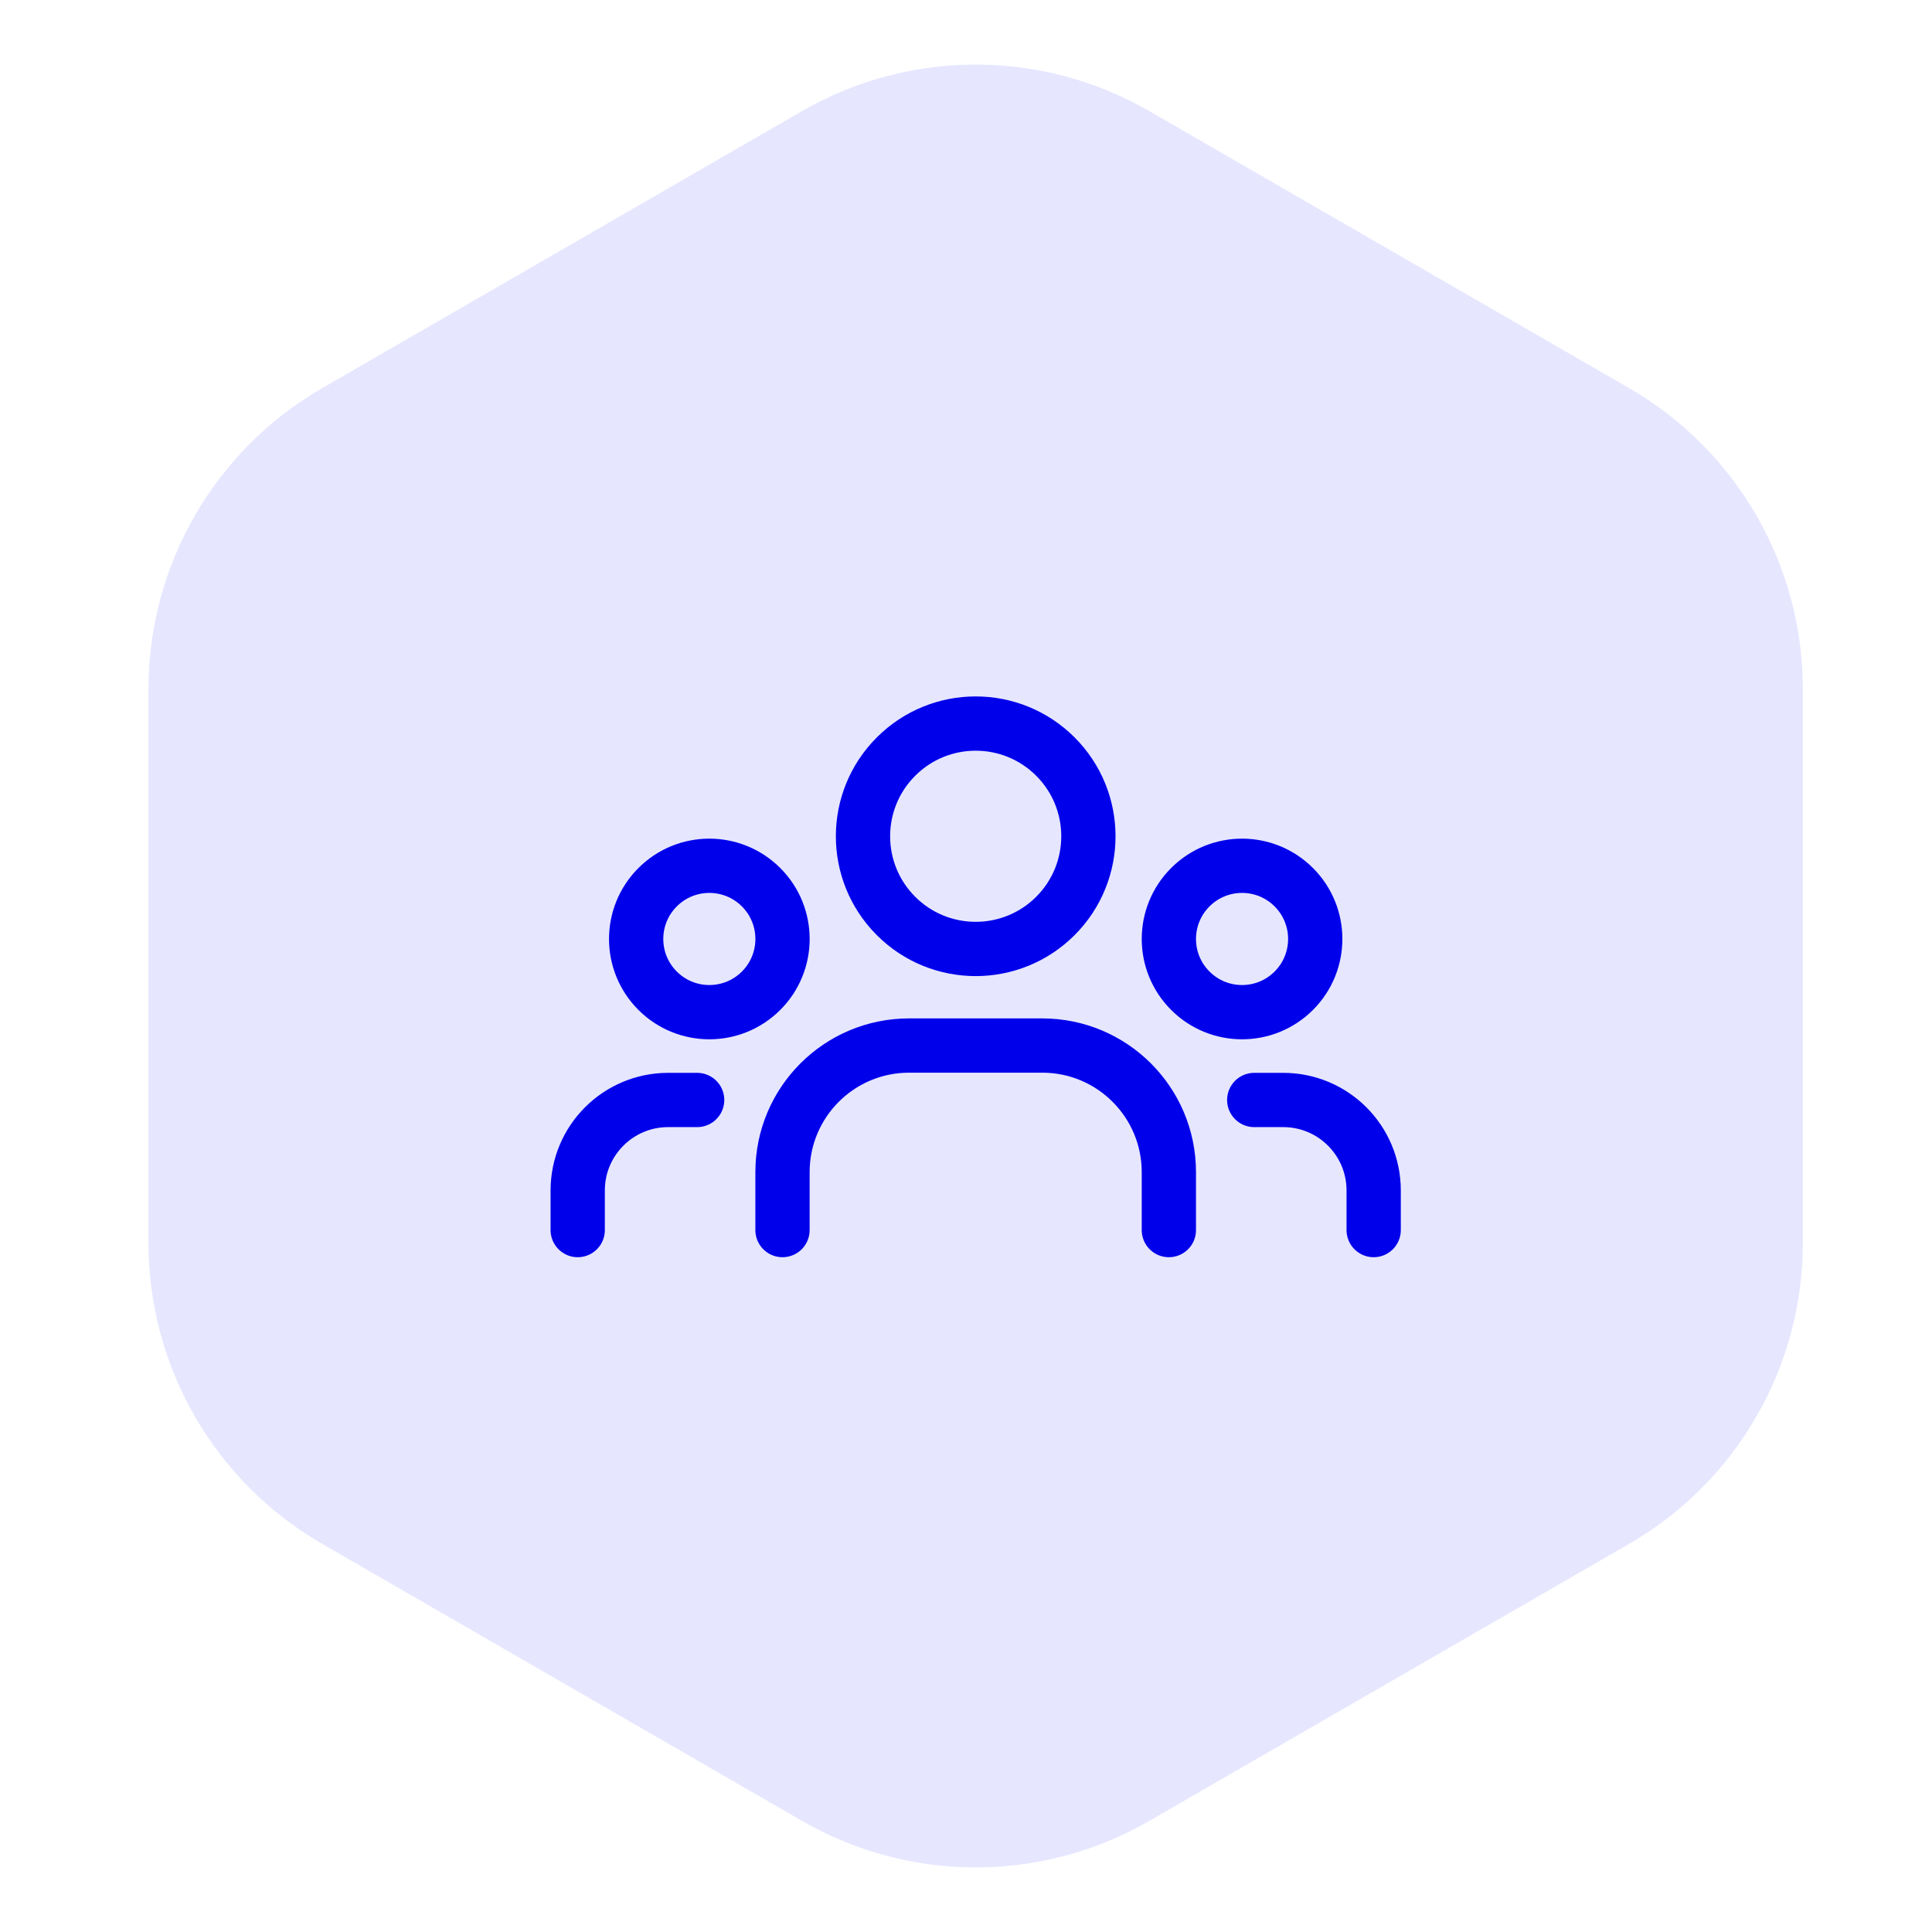
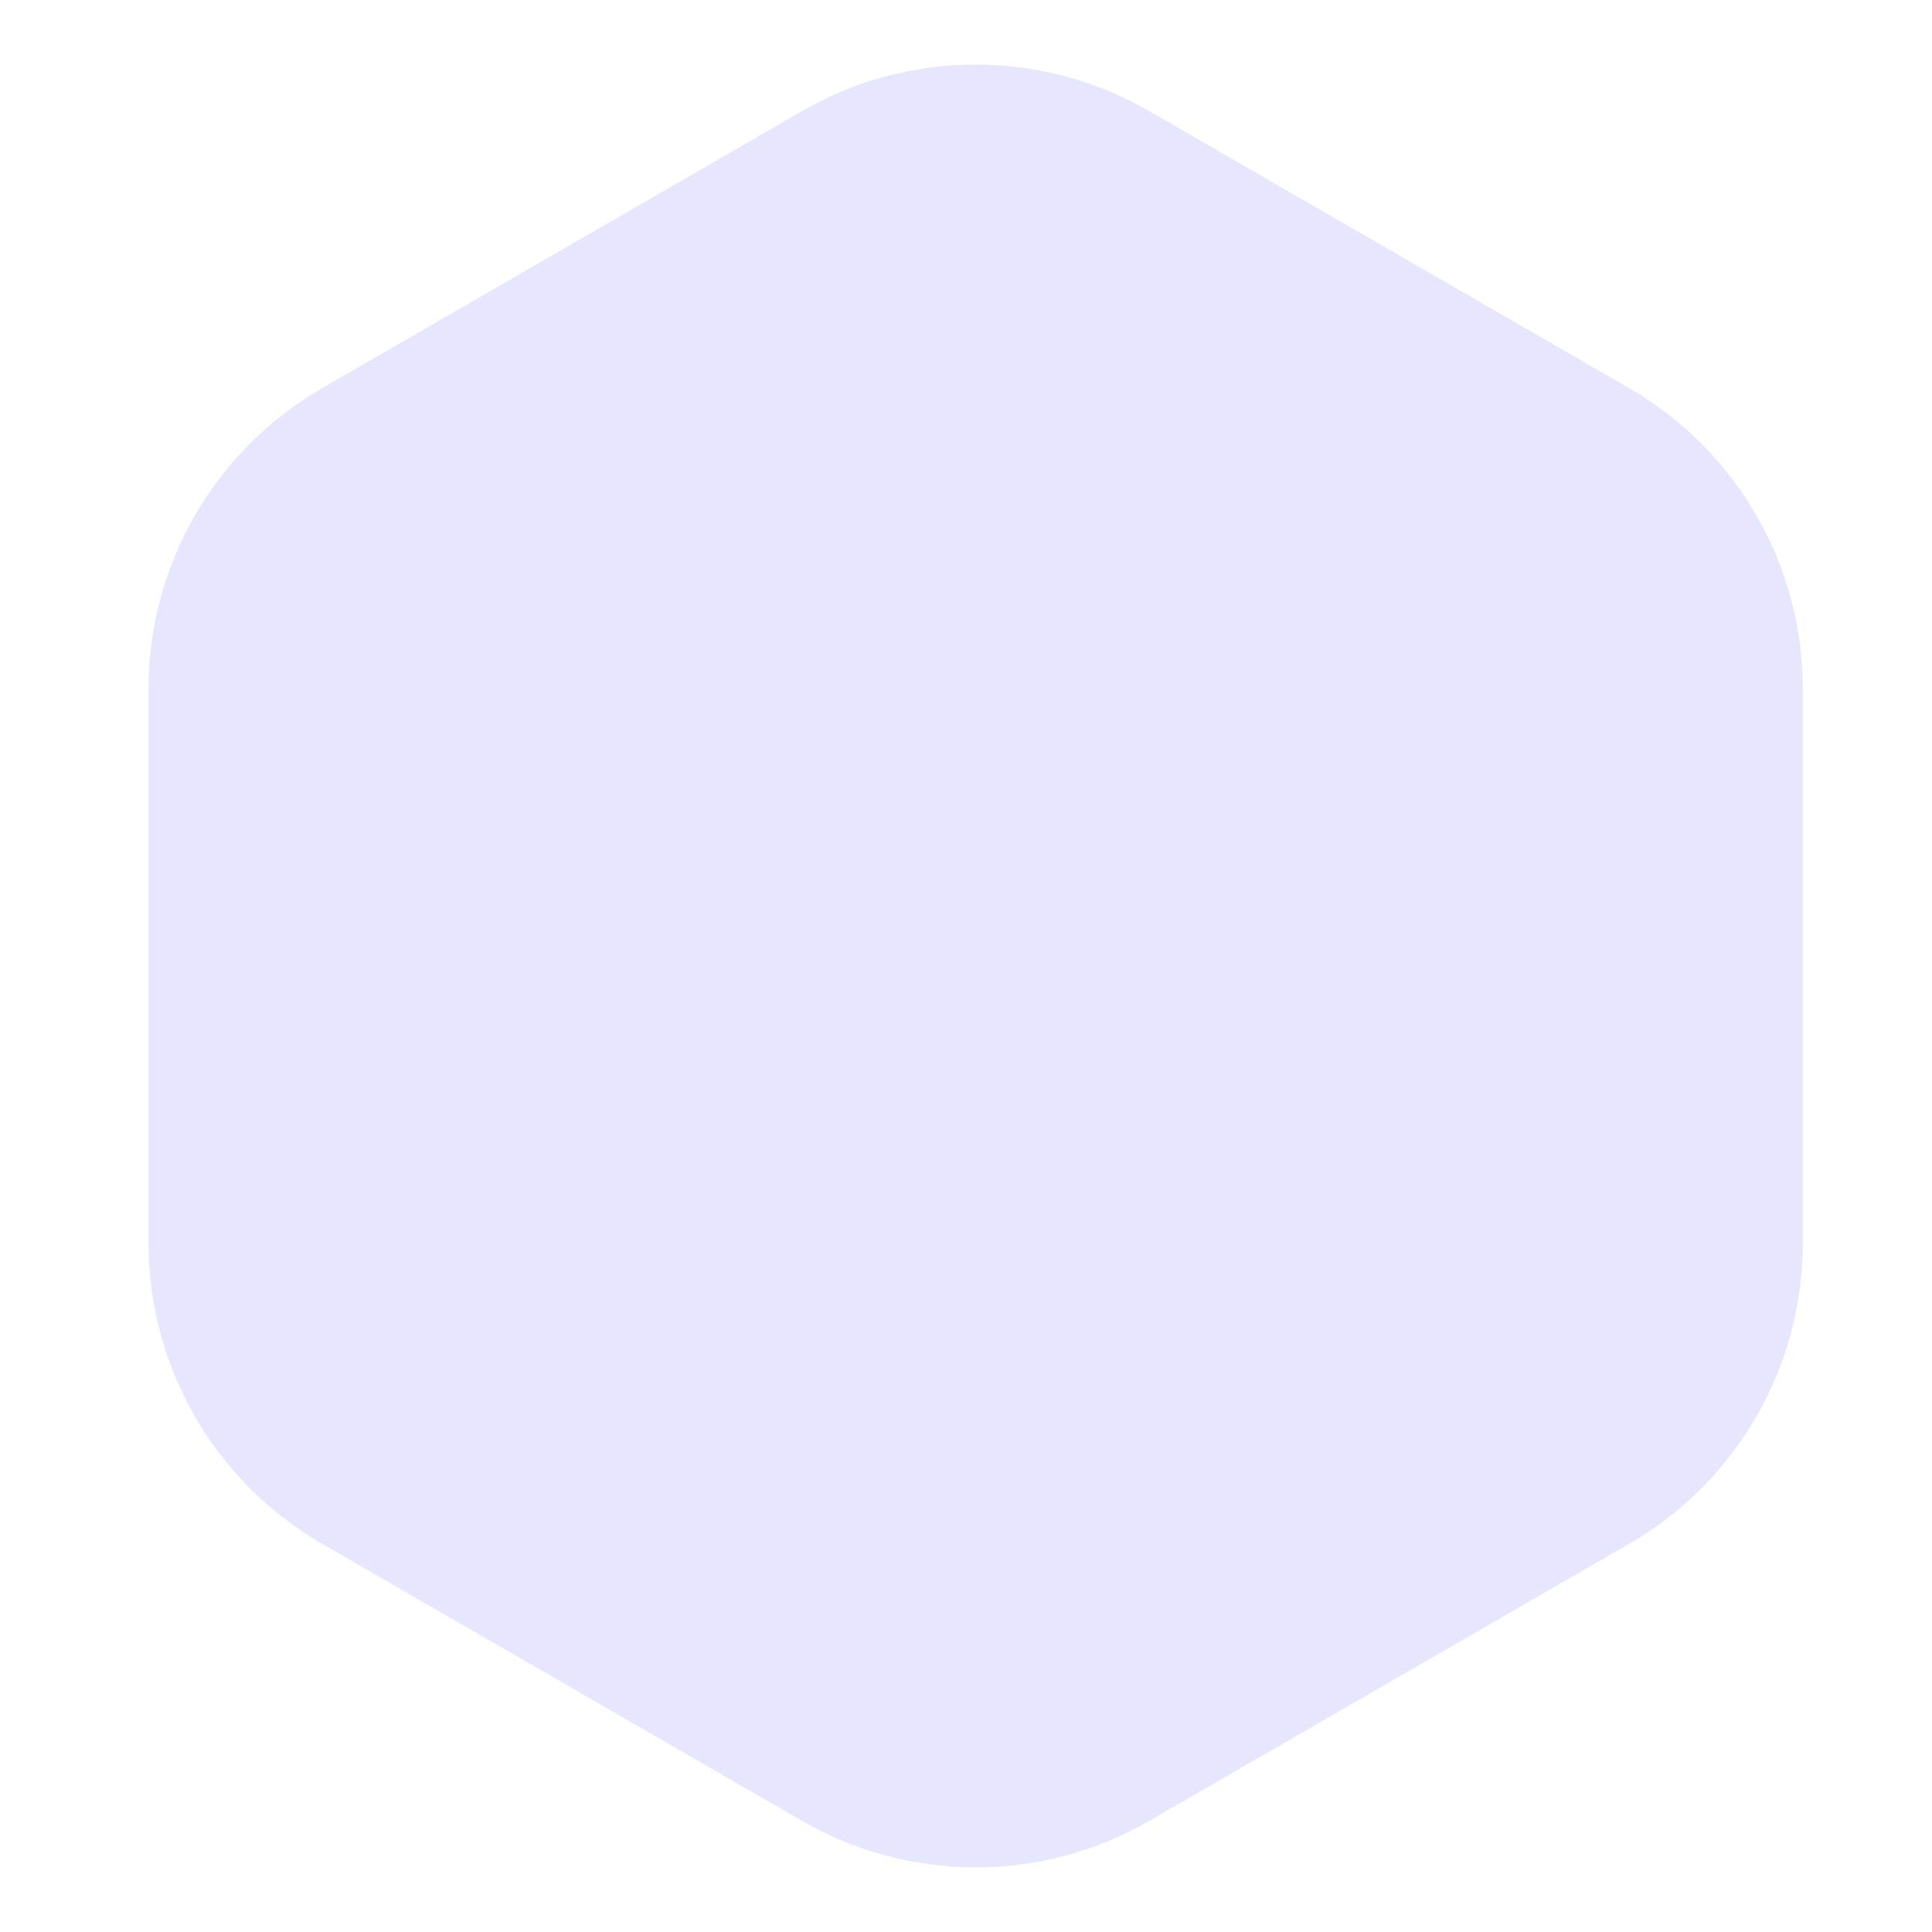
<svg xmlns="http://www.w3.org/2000/svg" width="89" height="89" viewBox="0 0 89 89" fill="none">
  <path d="M36.945 83.881C41.896 86.739 47.995 86.739 52.945 83.881L75.05 71.119C80.001 68.261 83.05 62.979 83.05 57.262V31.738C83.05 26.021 80.001 20.739 75.05 17.881L52.945 5.119C47.995 2.261 41.896 2.261 36.945 5.119L14.84 17.881C9.89 20.739 6.84 26.021 6.84 31.738V57.262C6.84 62.979 9.89 68.261 14.84 71.119L36.945 83.881Z" fill="#E6E6FF" />
  <g clip-path="url(#clip0_2941_39973)">
-     <path d="M63.28 56.665V54.839C63.28 52.537 61.415 50.672 59.113 50.672H57.778M26.613 56.665V54.839C26.613 52.537 28.478 50.672 30.78 50.672H32.115M53.845 56.665V53.997C53.845 50.775 51.233 48.164 48.012 48.164H41.88C38.658 48.164 36.047 50.775 36.047 53.997V56.665M59.601 40.871C60.917 42.188 60.917 44.323 59.601 45.639C58.284 46.956 56.149 46.956 54.833 45.639C53.516 44.323 53.516 42.188 54.833 40.871C56.149 39.554 58.284 39.554 59.601 40.871ZM48.618 34.853C50.645 36.88 50.645 40.167 48.618 42.195C46.59 44.222 43.303 44.222 41.276 42.195C39.248 40.167 39.248 36.88 41.276 34.853C43.303 32.825 46.59 32.825 48.618 34.853ZM35.061 40.871C36.377 42.188 36.377 44.323 35.061 45.639C33.744 46.956 31.609 46.956 30.293 45.639C28.976 44.323 28.976 42.188 30.293 40.871C31.609 39.554 33.744 39.554 35.061 40.871Z" stroke="#0000EB" stroke-width="2.5" stroke-linecap="round" stroke-linejoin="round" />
-   </g>
+     </g>
  <defs>
    <clipPath id="clip0_2941_39973">
      <rect width="40" height="40" fill="white" transform="translate(24.945 25)" />
    </clipPath>
  </defs>
</svg>